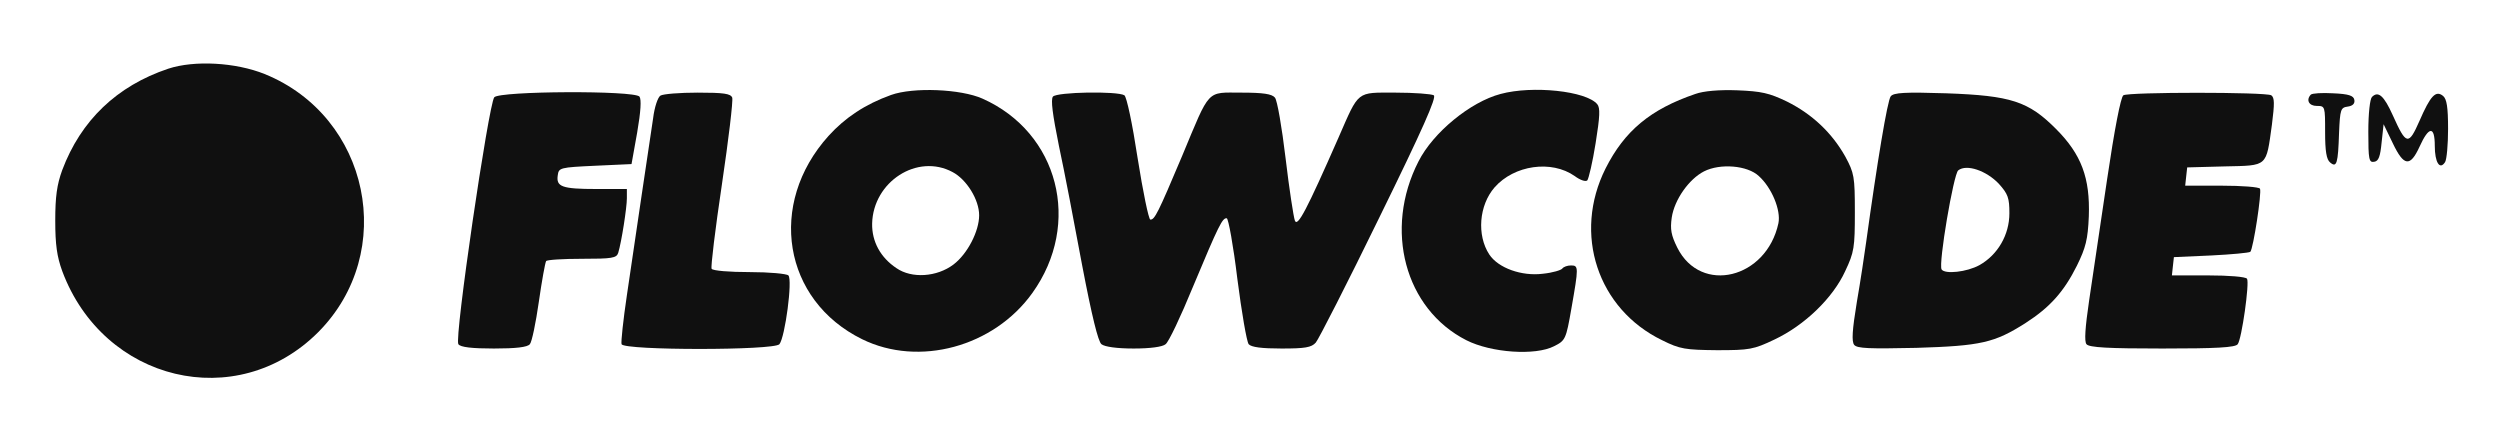
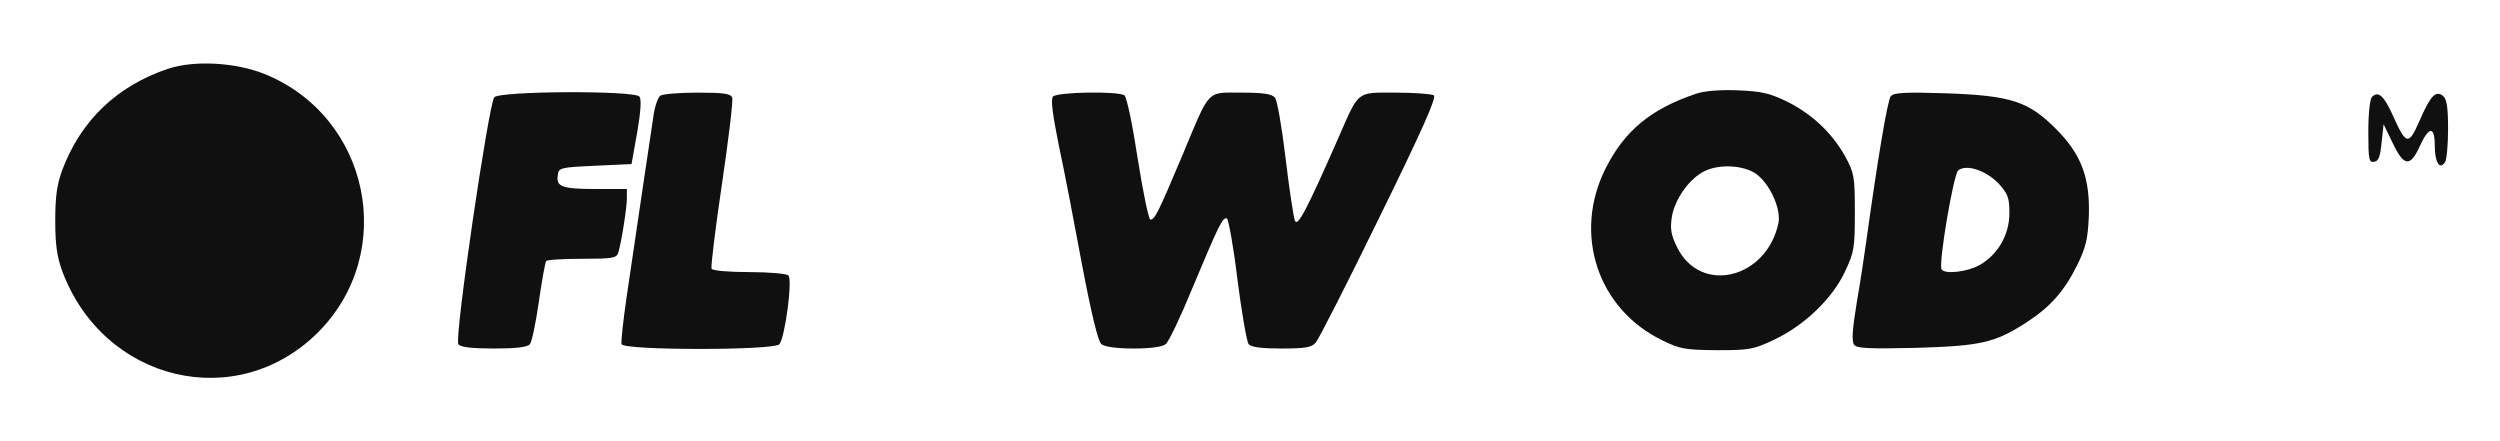
<svg xmlns="http://www.w3.org/2000/svg" width="1003" height="177" viewBox="0 0 1003 177" fill="none">
  <path d="M67.501 27.563C46.835 34.497 32.435 48.363 24.968 68.23C22.835 74.097 22.168 78.897 22.168 88.497C22.168 98.097 22.835 102.897 24.968 108.763C41.501 153.163 94.968 165.963 127.635 133.297C159.635 101.163 148.301 46.763 106.168 29.697C94.568 25.03 78.035 24.097 67.501 27.563Z" fill="#101010" />
-   <path d="M357.501 38.098C347.101 41.831 339.101 47.165 332.434 54.498C307.767 81.831 314.167 120.498 345.901 136.098C368.701 147.298 398.701 139.165 414.167 117.565C434.167 89.698 424.701 53.165 394.167 39.565C385.501 35.698 366.434 34.898 357.501 38.098ZM382.167 69.031C387.767 71.965 392.834 80.098 392.834 86.365C392.834 92.765 388.167 101.831 382.567 106.098C375.901 111.165 365.767 111.831 359.634 107.565C353.234 103.298 349.767 96.898 349.901 89.698C350.301 72.898 368.034 61.431 382.167 69.031Z" fill="#101010" />
-   <path d="M602.034 37.695C589.901 40.895 574.967 53.161 569.101 64.761C555.101 92.095 563.634 123.962 588.301 136.495C598.301 141.562 616.034 142.762 623.501 138.895C628.034 136.628 628.301 136.095 630.434 123.828C633.367 107.162 633.367 106.495 630.301 106.495C628.834 106.495 627.367 107.028 626.834 107.695C626.434 108.362 622.967 109.428 618.967 109.828C610.567 110.895 601.101 107.562 597.501 102.095C592.434 94.362 593.367 82.362 599.634 75.162C607.501 66.228 622.434 64.095 631.767 70.628C633.901 72.228 636.167 73.028 636.834 72.362C637.367 71.695 638.967 65.028 640.167 57.428C641.901 46.628 642.034 43.295 640.834 41.828C636.434 36.495 614.834 34.228 602.034 37.695Z" fill="#101010" />
  <path d="M680.168 37.696C662.168 43.829 651.768 52.496 644.168 67.563C630.968 93.829 640.968 123.963 666.834 136.496C674.034 140.096 676.168 140.363 688.834 140.496C701.901 140.496 703.501 140.229 711.901 136.229C724.034 130.496 735.368 119.563 740.301 108.763C743.901 101.163 744.168 99.296 744.168 85.163C744.168 70.763 743.901 69.429 740.301 62.763C734.968 53.296 727.101 45.829 716.968 40.763C709.768 37.296 706.701 36.629 696.968 36.229C689.768 35.963 683.501 36.496 680.168 37.696ZM705.634 70.629C710.834 75.296 714.568 84.363 713.501 89.563C708.701 111.829 682.434 118.229 672.968 99.429C670.434 94.363 670.034 91.963 670.701 87.296C671.768 80.096 677.634 71.829 683.634 68.763C690.168 65.429 701.101 66.363 705.634 70.629Z" fill="#101010" />
  <path d="M198.301 39.028C196.035 41.828 182.168 136.095 183.901 138.095C184.701 139.295 189.368 139.828 198.168 139.828C206.968 139.828 211.635 139.295 212.568 138.095C213.368 137.295 214.968 129.561 216.168 121.161C217.368 112.761 218.701 105.428 219.101 104.761C219.368 104.228 225.901 103.828 233.501 103.828C245.501 103.828 247.368 103.561 248.035 101.428C249.368 97.028 251.501 83.295 251.501 79.561V75.828H239.235C225.368 75.828 223.101 74.895 223.768 70.362C224.168 67.295 224.568 67.162 238.835 66.495L253.368 65.828L255.635 53.161C257.101 44.628 257.368 39.962 256.568 38.761C254.435 36.228 200.435 36.495 198.301 39.028Z" fill="#101010" />
  <path d="M264.968 38.363C263.901 39.029 262.568 43.029 262.034 47.429C261.368 51.696 259.368 65.296 257.501 77.829C255.634 90.229 252.968 108.629 251.501 118.496C250.034 128.363 249.101 137.163 249.368 138.096C250.434 140.629 310.568 140.629 312.701 138.096C314.968 135.296 318.034 112.229 316.301 110.496C315.634 109.829 308.701 109.163 300.701 109.163C292.834 109.163 285.901 108.629 285.501 107.829C285.101 107.163 286.968 91.829 289.634 73.963C292.301 55.963 294.168 40.363 293.768 39.163C293.101 37.563 290.434 37.163 279.901 37.163C272.701 37.163 266.034 37.696 264.968 38.363Z" fill="#101010" />
  <path d="M422.436 38.761C421.502 39.962 422.302 45.962 424.836 58.495C426.969 68.362 431.102 89.962 434.169 106.495C438.036 126.761 440.569 137.028 441.902 138.095C443.236 139.161 448.169 139.828 454.836 139.828C461.502 139.828 466.436 139.161 467.636 138.095C468.836 137.295 473.769 126.895 478.569 115.161C489.102 89.962 490.436 87.428 492.169 87.561C492.836 87.695 494.836 98.628 496.436 111.961C498.169 125.428 500.169 137.028 500.969 138.095C502.036 139.295 506.169 139.828 514.169 139.828C523.502 139.828 526.169 139.428 527.902 137.428C528.969 136.228 540.569 113.561 553.369 87.295C570.836 51.695 576.436 39.028 575.236 38.228C574.302 37.695 567.369 37.161 559.902 37.161C544.036 37.161 545.369 36.095 536.969 55.295C524.302 84.095 520.569 91.295 519.502 88.495C518.969 87.028 517.236 75.828 515.769 63.428C514.302 51.161 512.436 40.228 511.502 39.161C510.302 37.695 506.836 37.161 498.036 37.161C483.902 37.161 485.636 35.295 474.302 62.495C464.569 85.561 463.236 88.228 461.502 88.095C460.836 87.962 458.569 77.028 456.436 63.562C454.302 49.562 452.036 38.895 451.102 38.228C448.302 36.495 424.036 36.895 422.436 38.761Z" fill="#101010" />
  <path d="M758.568 38.63C757.235 40.23 753.101 65.297 748.701 97.163C748.035 101.963 746.435 112.763 744.968 121.163C743.101 132.497 742.835 137.03 743.901 138.363C745.101 139.83 750.035 139.963 768.835 139.563C794.701 138.763 800.168 137.563 812.701 129.563C822.435 123.297 828.035 117.03 833.235 106.63C836.835 99.297 837.635 96.097 838.035 86.763C838.568 71.43 835.101 61.963 824.835 51.697C813.768 40.63 806.835 38.363 780.835 37.43C764.168 36.897 759.768 37.163 758.568 38.63ZM801.901 73.697C805.635 77.83 806.168 79.43 806.168 85.563C806.168 94.23 801.501 102.23 794.168 106.363C789.101 109.163 780.301 110.097 778.968 108.097C777.635 105.83 783.768 69.83 785.635 68.363C788.968 65.697 796.968 68.497 801.901 73.697Z" fill="#101010" />
-   <path d="M851.901 38.228C850.835 38.895 848.301 52.095 845.368 71.962C842.701 89.828 839.501 111.695 838.168 120.495C836.568 131.428 836.168 137.028 837.101 138.095C838.168 139.428 845.901 139.828 867.501 139.828C889.101 139.828 896.835 139.428 897.768 138.095C899.368 136.095 902.568 113.428 901.501 111.828C900.968 111.028 894.035 110.495 886.035 110.495H871.368L871.768 106.761L872.168 103.161L887.101 102.495C895.235 102.095 902.301 101.428 902.835 101.028C904.035 99.695 907.501 77.028 906.701 75.695C906.301 75.028 899.368 74.495 891.368 74.495H876.701L877.101 70.761L877.501 67.162L892.568 66.761C910.035 66.362 909.101 67.162 911.501 49.962C912.568 41.562 912.568 39.161 911.235 38.228C908.968 36.895 854.035 36.895 851.901 38.228Z" fill="#101010" />
-   <path d="M927.101 37.965C925.101 40.098 926.301 42.498 929.501 42.498C932.834 42.498 932.834 42.631 932.834 53.031C932.834 60.631 933.367 63.965 934.834 65.165C937.501 67.431 938.034 65.698 938.434 53.165C938.834 43.831 939.101 43.165 941.901 42.765C943.901 42.498 944.834 41.565 944.567 40.098C944.301 38.365 942.301 37.698 936.034 37.431C931.634 37.165 927.634 37.431 927.101 37.965Z" fill="#101010" />
  <path d="M951.635 38.898C950.835 39.698 950.168 45.432 950.168 52.898C950.168 64.098 950.435 65.298 952.568 64.898C954.301 64.632 954.968 62.765 955.501 57.165L956.301 49.832L960.035 57.565C964.435 66.765 966.968 67.032 970.701 58.898C974.435 50.632 976.835 50.365 976.835 58.498C976.835 65.165 978.835 68.365 980.968 65.032C981.635 63.965 982.168 57.965 982.168 51.698C982.168 43.032 981.635 39.698 980.168 38.498C977.235 36.098 975.101 38.365 970.701 48.498C966.301 58.498 965.368 58.232 960.035 46.365C956.435 38.365 954.168 36.365 951.635 38.898Z" fill="#101010" />
</svg>